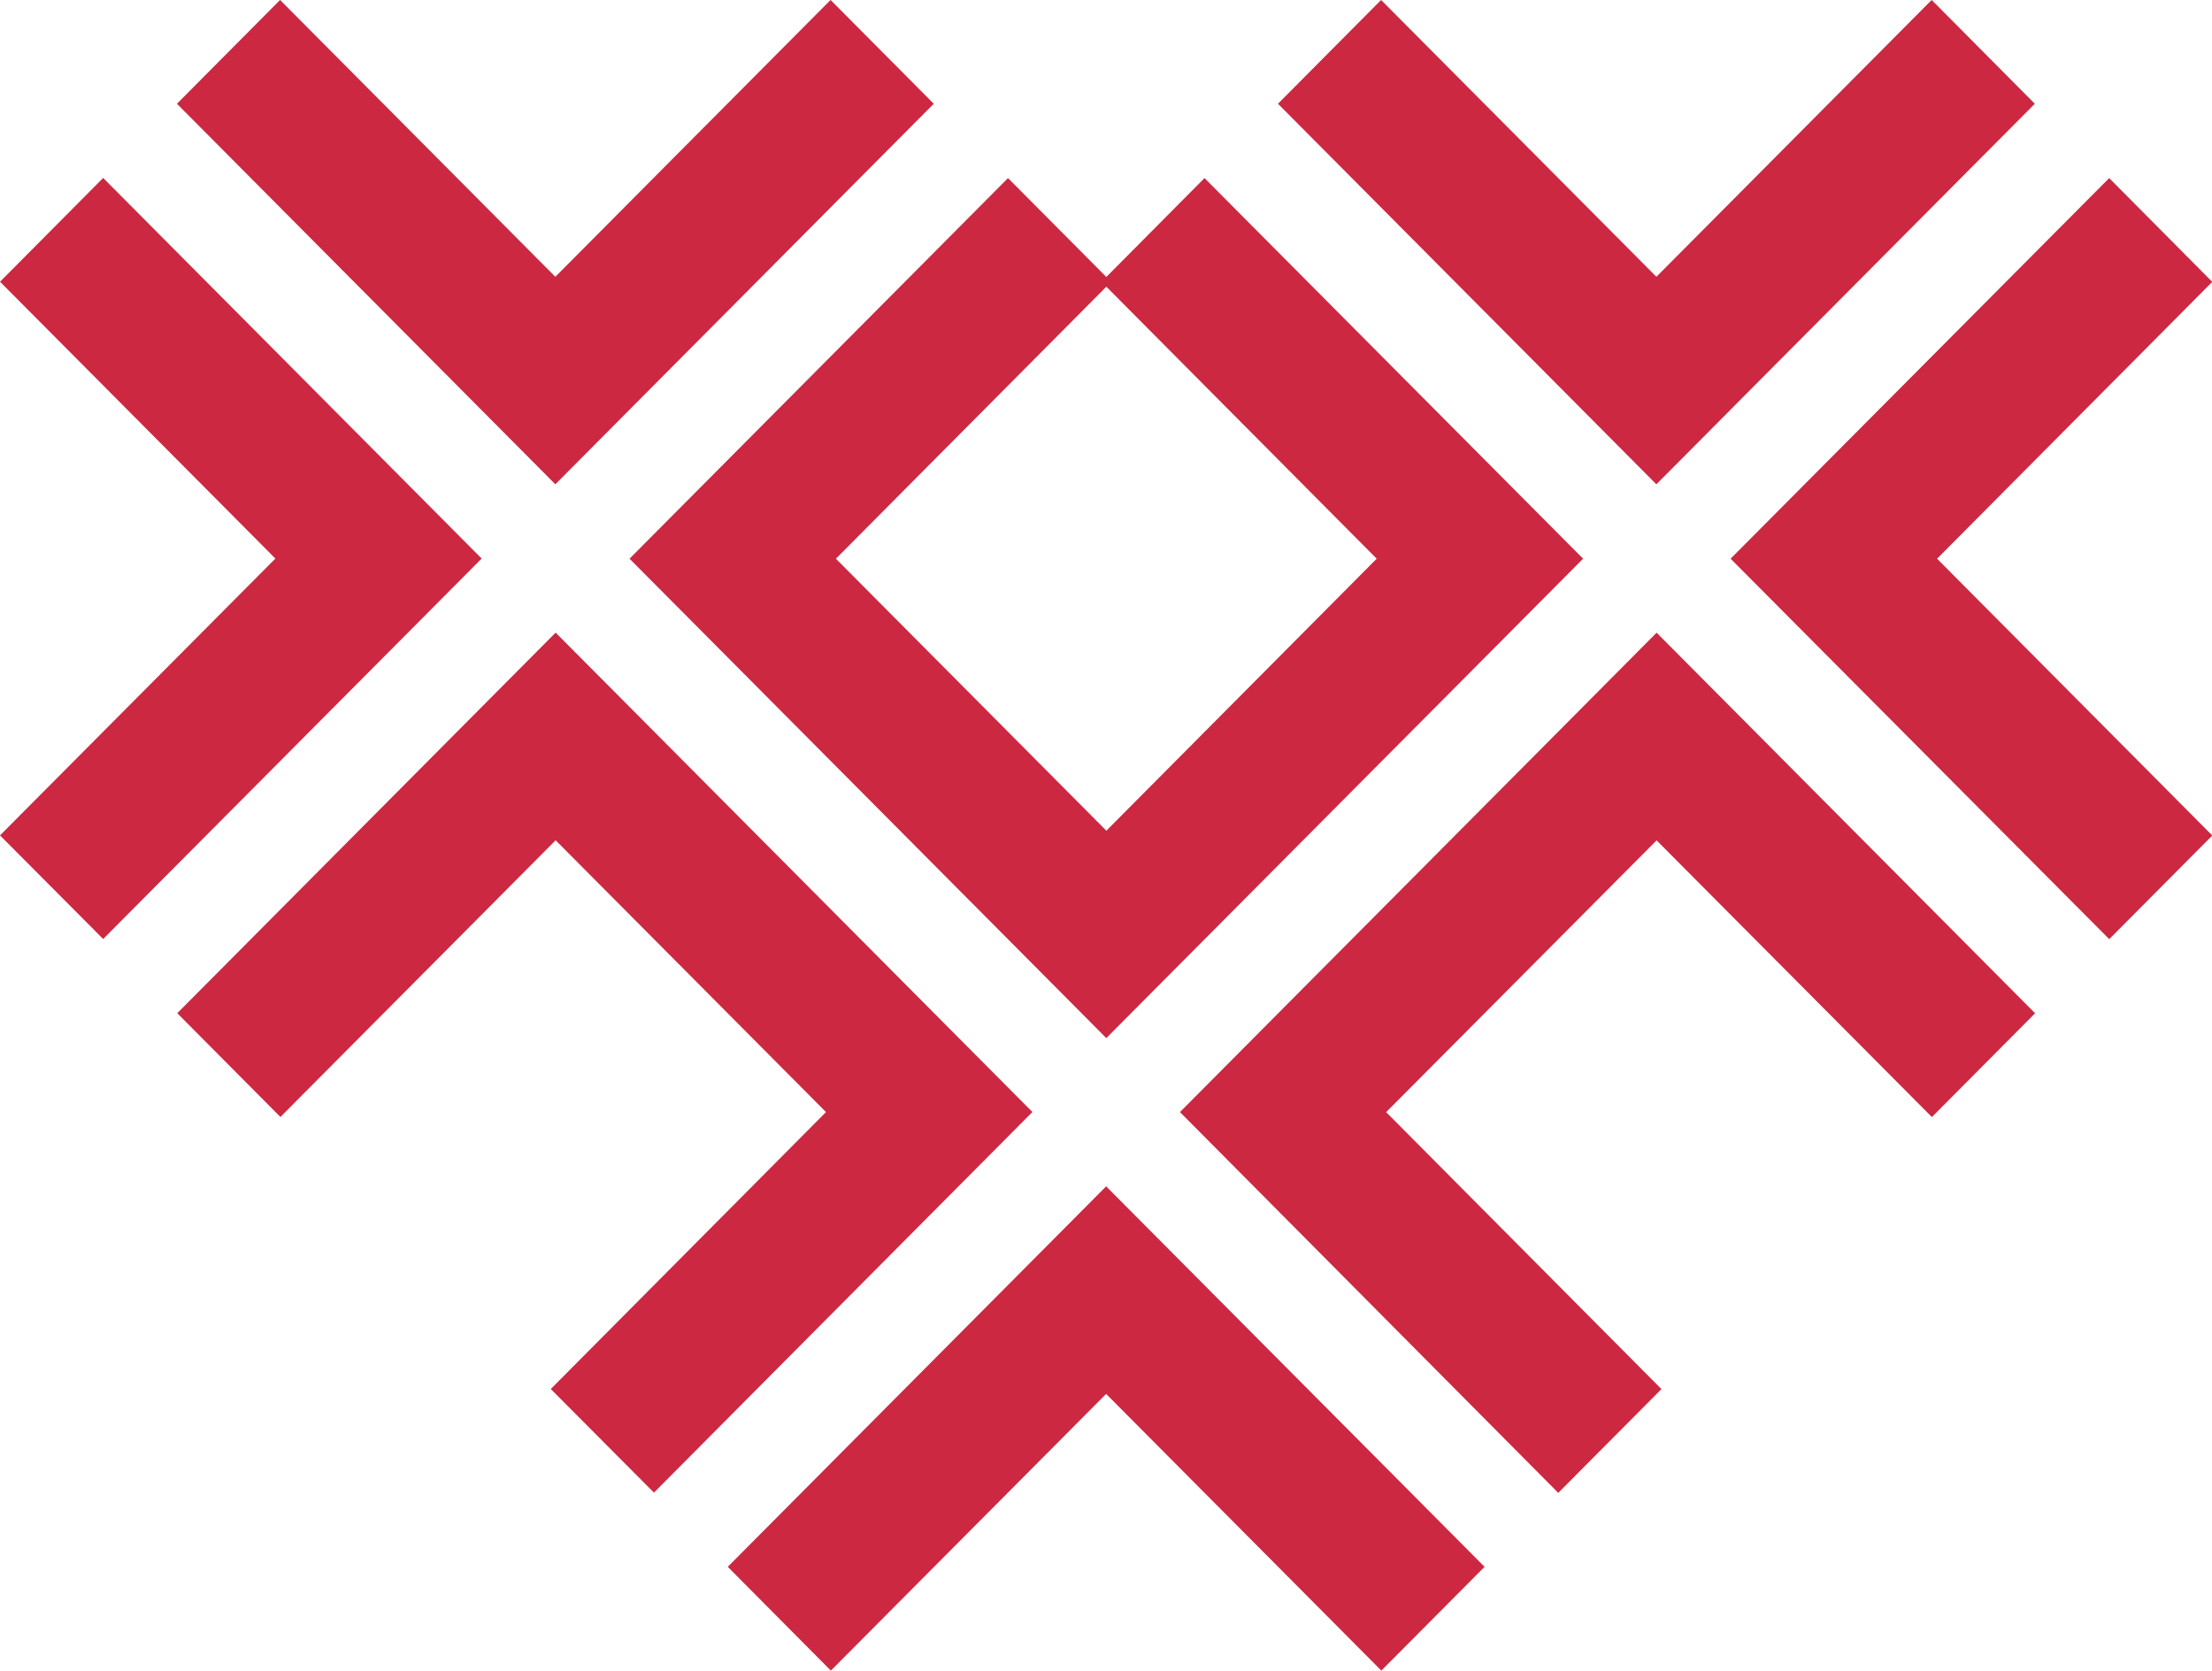
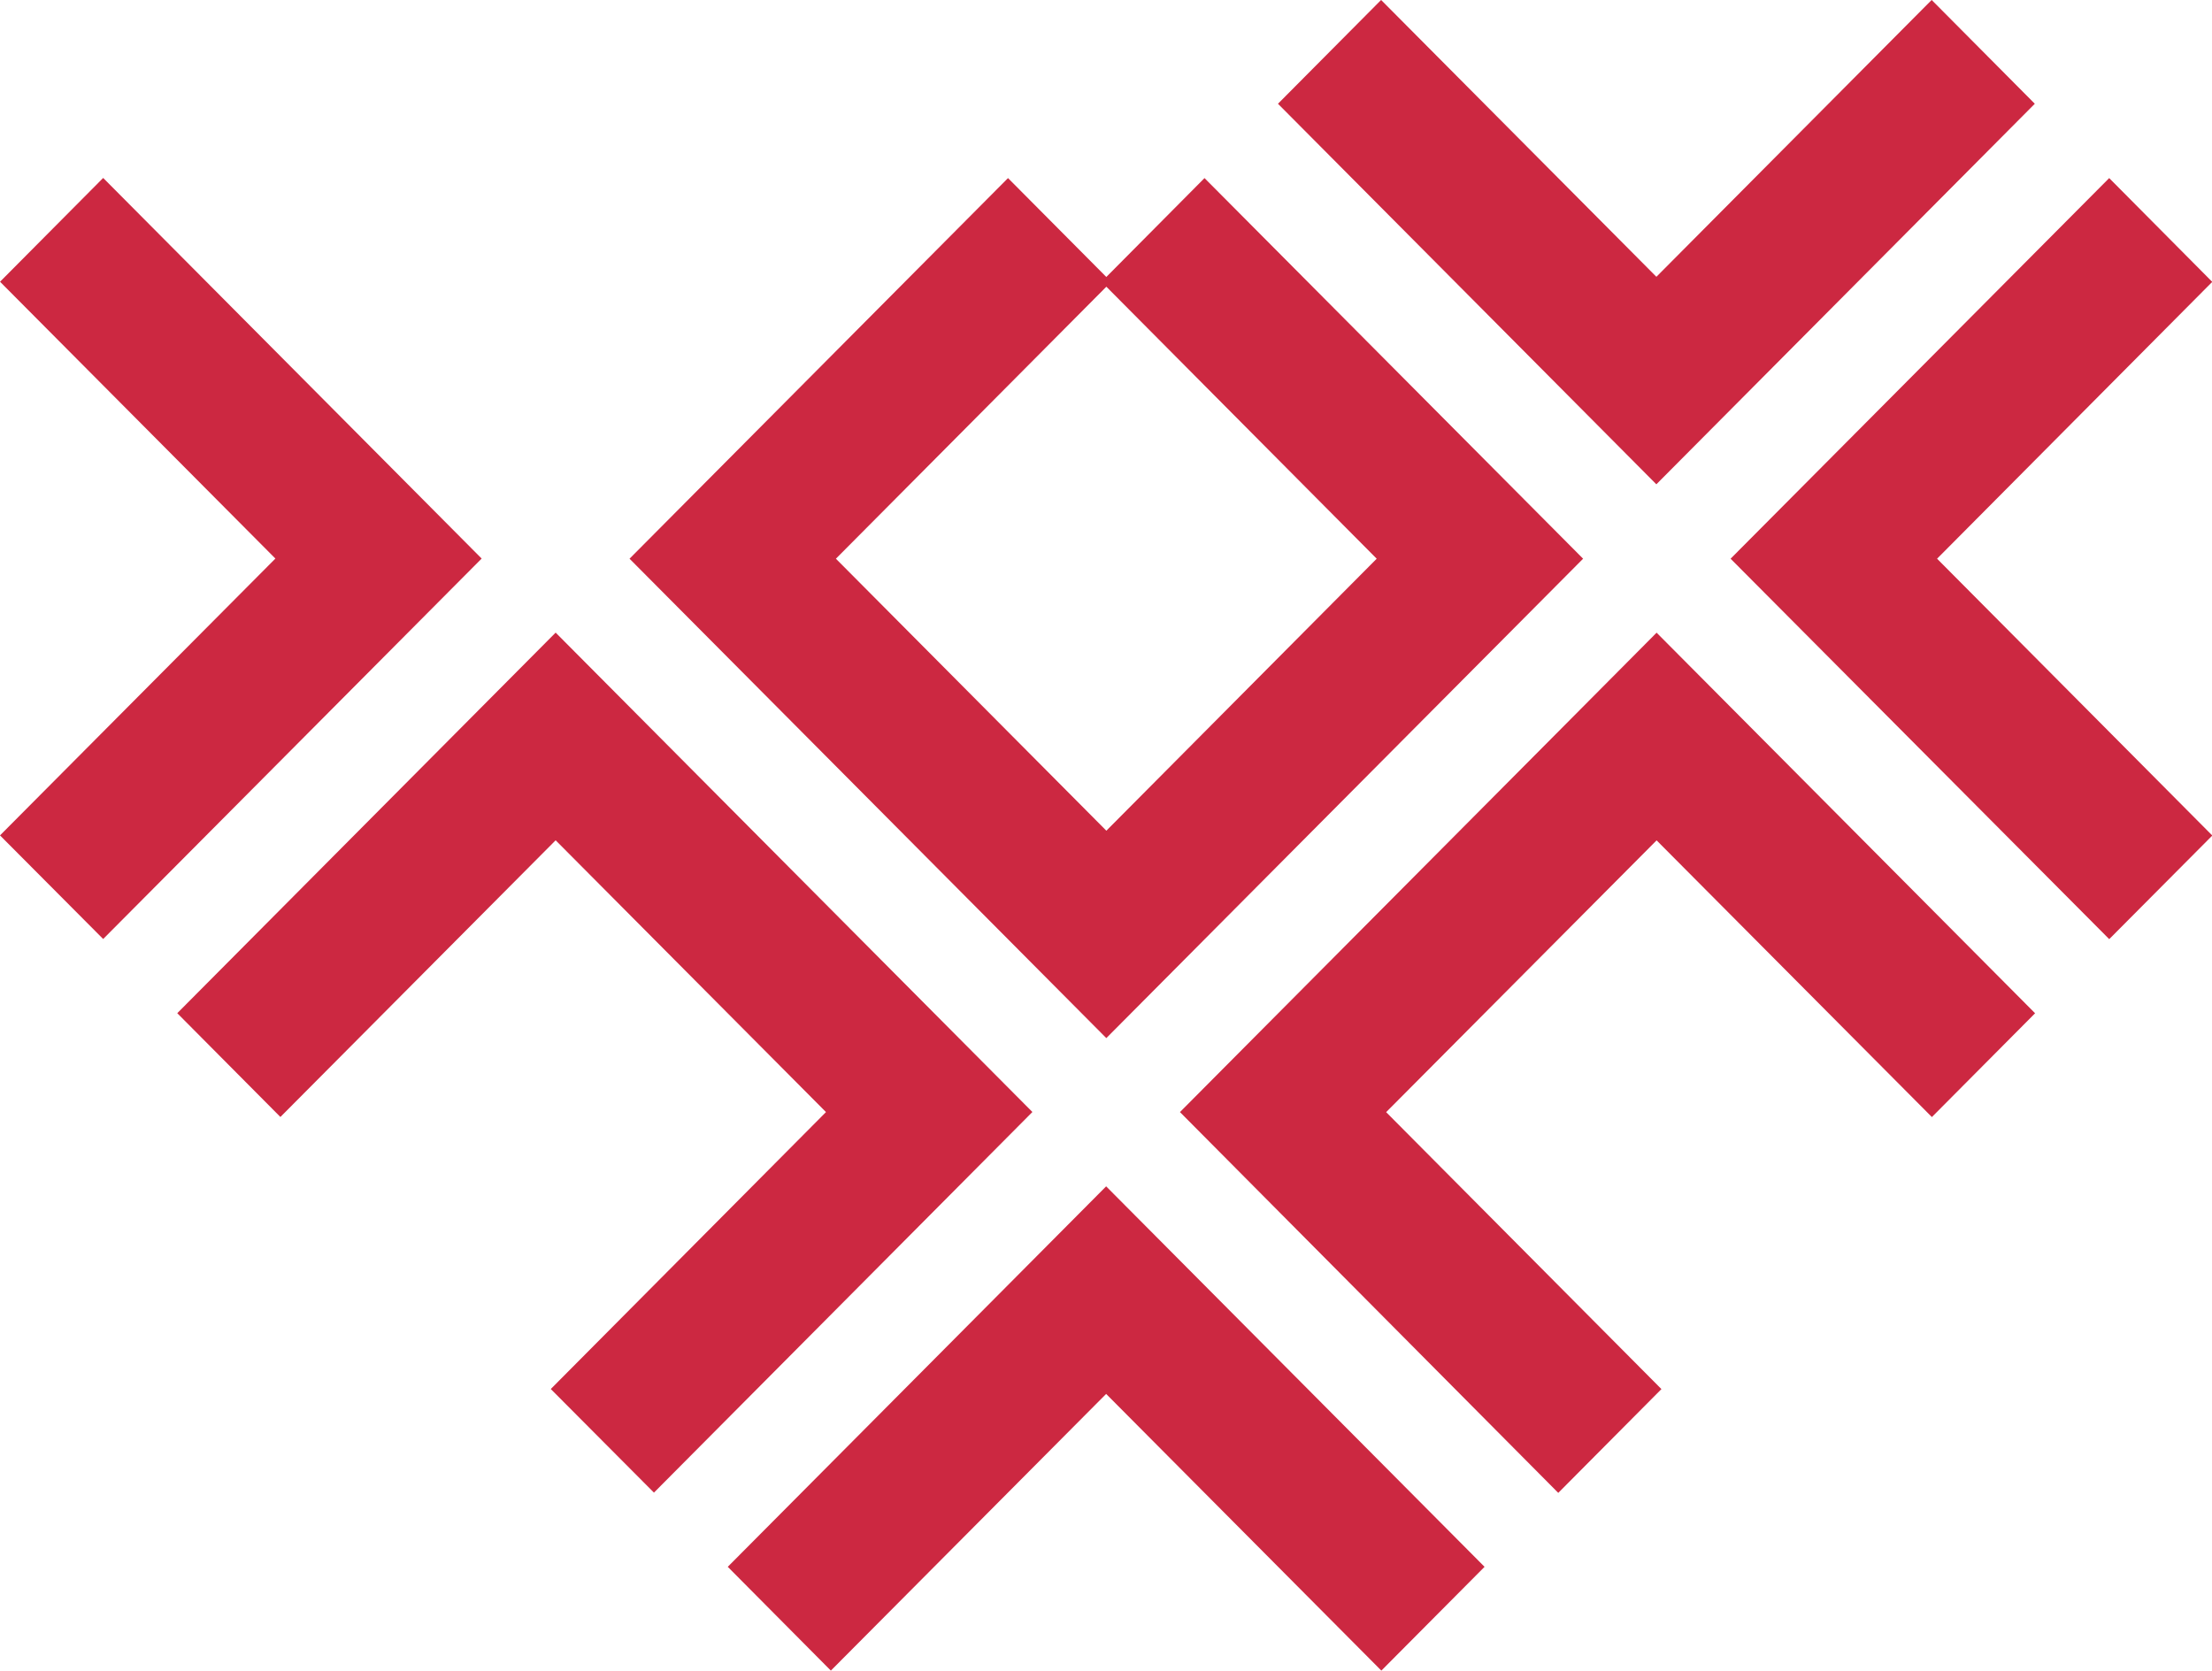
<svg xmlns="http://www.w3.org/2000/svg" width="61.792" height="46.679" viewBox="0 0 61.792 46.679">
  <defs>
    <style>
      .cls-1 {
        fill: #cc2841;
      }
    </style>
  </defs>
-   <path id="Union_21" data-name="Union 21" class="cls-1" d="M5712.9-3459.388l-7.69,7.731-2.88-2.9,10.57-10.631,10.571,10.631-2.883,2.9Zm2.062-7.875,10.5-10.562,2.815-2.833,10.573,10.634-2.883,2.9-7.69-7.731-7.555,7.594,7.69,7.738-2.882,2.9Zm10.571-10.494-.045-.045Zm-28.147,18.232,7.688-7.738-7.552-7.594-7.689,7.731-2.881-2.9,10.57-10.634,13.318,13.395-10.572,10.635Zm2.2-23.2,10.573-10.635,2.746,2.763,2.743-2.763,10.576,10.635-13.319,13.395Zm5.765,0,7.555,7.6,7.552-7.6-7.552-7.6Zm24.993,0,10.576-10.635,2.879,2.9-7.687,7.735,7.689,7.735-2.88,2.895ZM5682-3474.994l7.693-7.735-7.692-7.735,2.881-2.9,10.573,10.635-10.573,10.63Zm35.7-20.443,2.881-2.9,7.69,7.735,7.69-7.735,2.881,2.9-10.572,10.633Zm-30.757,0,2.881-2.9,7.689,7.735,7.689-7.735,2.882,2.9-10.571,10.633Z" transform="translate(-5682 3498.336)" />
+   <path id="Union_21" data-name="Union 21" class="cls-1" d="M5712.9-3459.388l-7.69,7.731-2.88-2.9,10.57-10.631,10.571,10.631-2.883,2.9Zm2.062-7.875,10.5-10.562,2.815-2.833,10.573,10.634-2.883,2.9-7.69-7.731-7.555,7.594,7.69,7.738-2.882,2.9Zm10.571-10.494-.045-.045Zm-28.147,18.232,7.688-7.738-7.552-7.594-7.689,7.731-2.881-2.9,10.57-10.634,13.318,13.395-10.572,10.635Zm2.2-23.2,10.573-10.635,2.746,2.763,2.743-2.763,10.576,10.635-13.319,13.395Zm5.765,0,7.555,7.6,7.552-7.6-7.552-7.6Zm24.993,0,10.576-10.635,2.879,2.9-7.687,7.735,7.689,7.735-2.88,2.895ZM5682-3474.994l7.693-7.735-7.692-7.735,2.881-2.9,10.573,10.635-10.573,10.63Zm35.7-20.443,2.881-2.9,7.69,7.735,7.69-7.735,2.881,2.9-10.572,10.633ZZ" transform="translate(-5682 3498.336)" />
</svg>